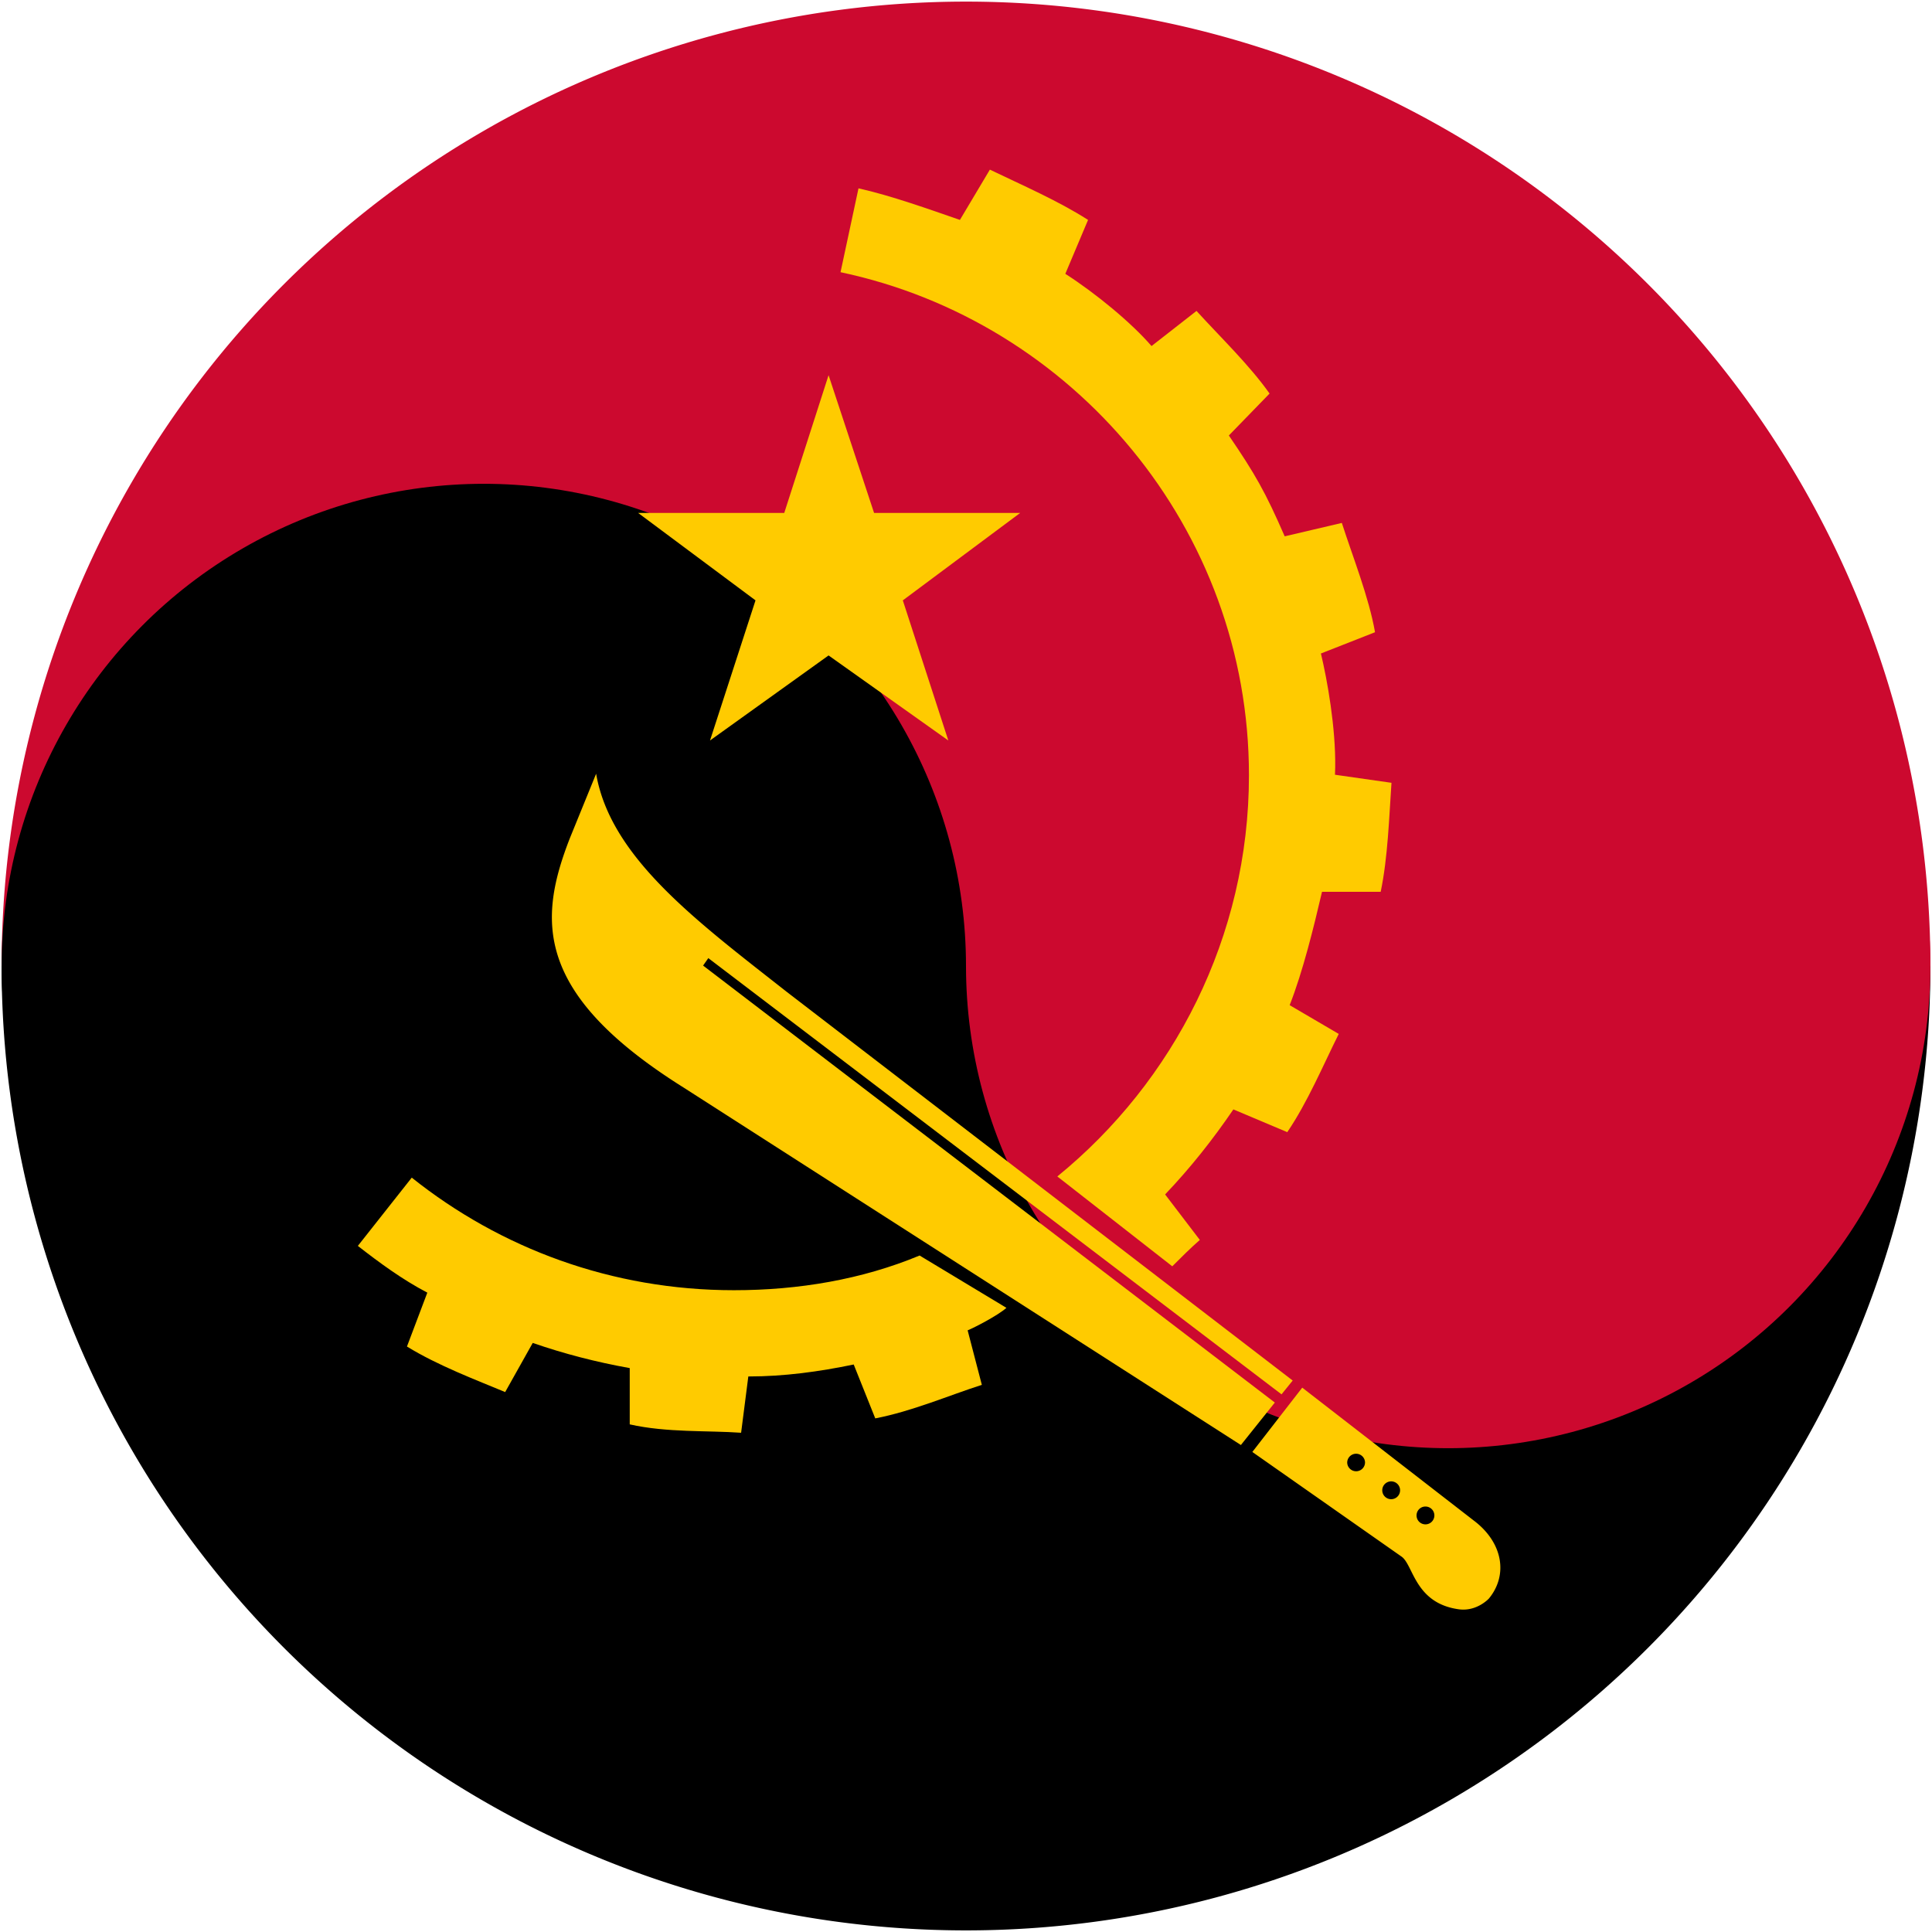
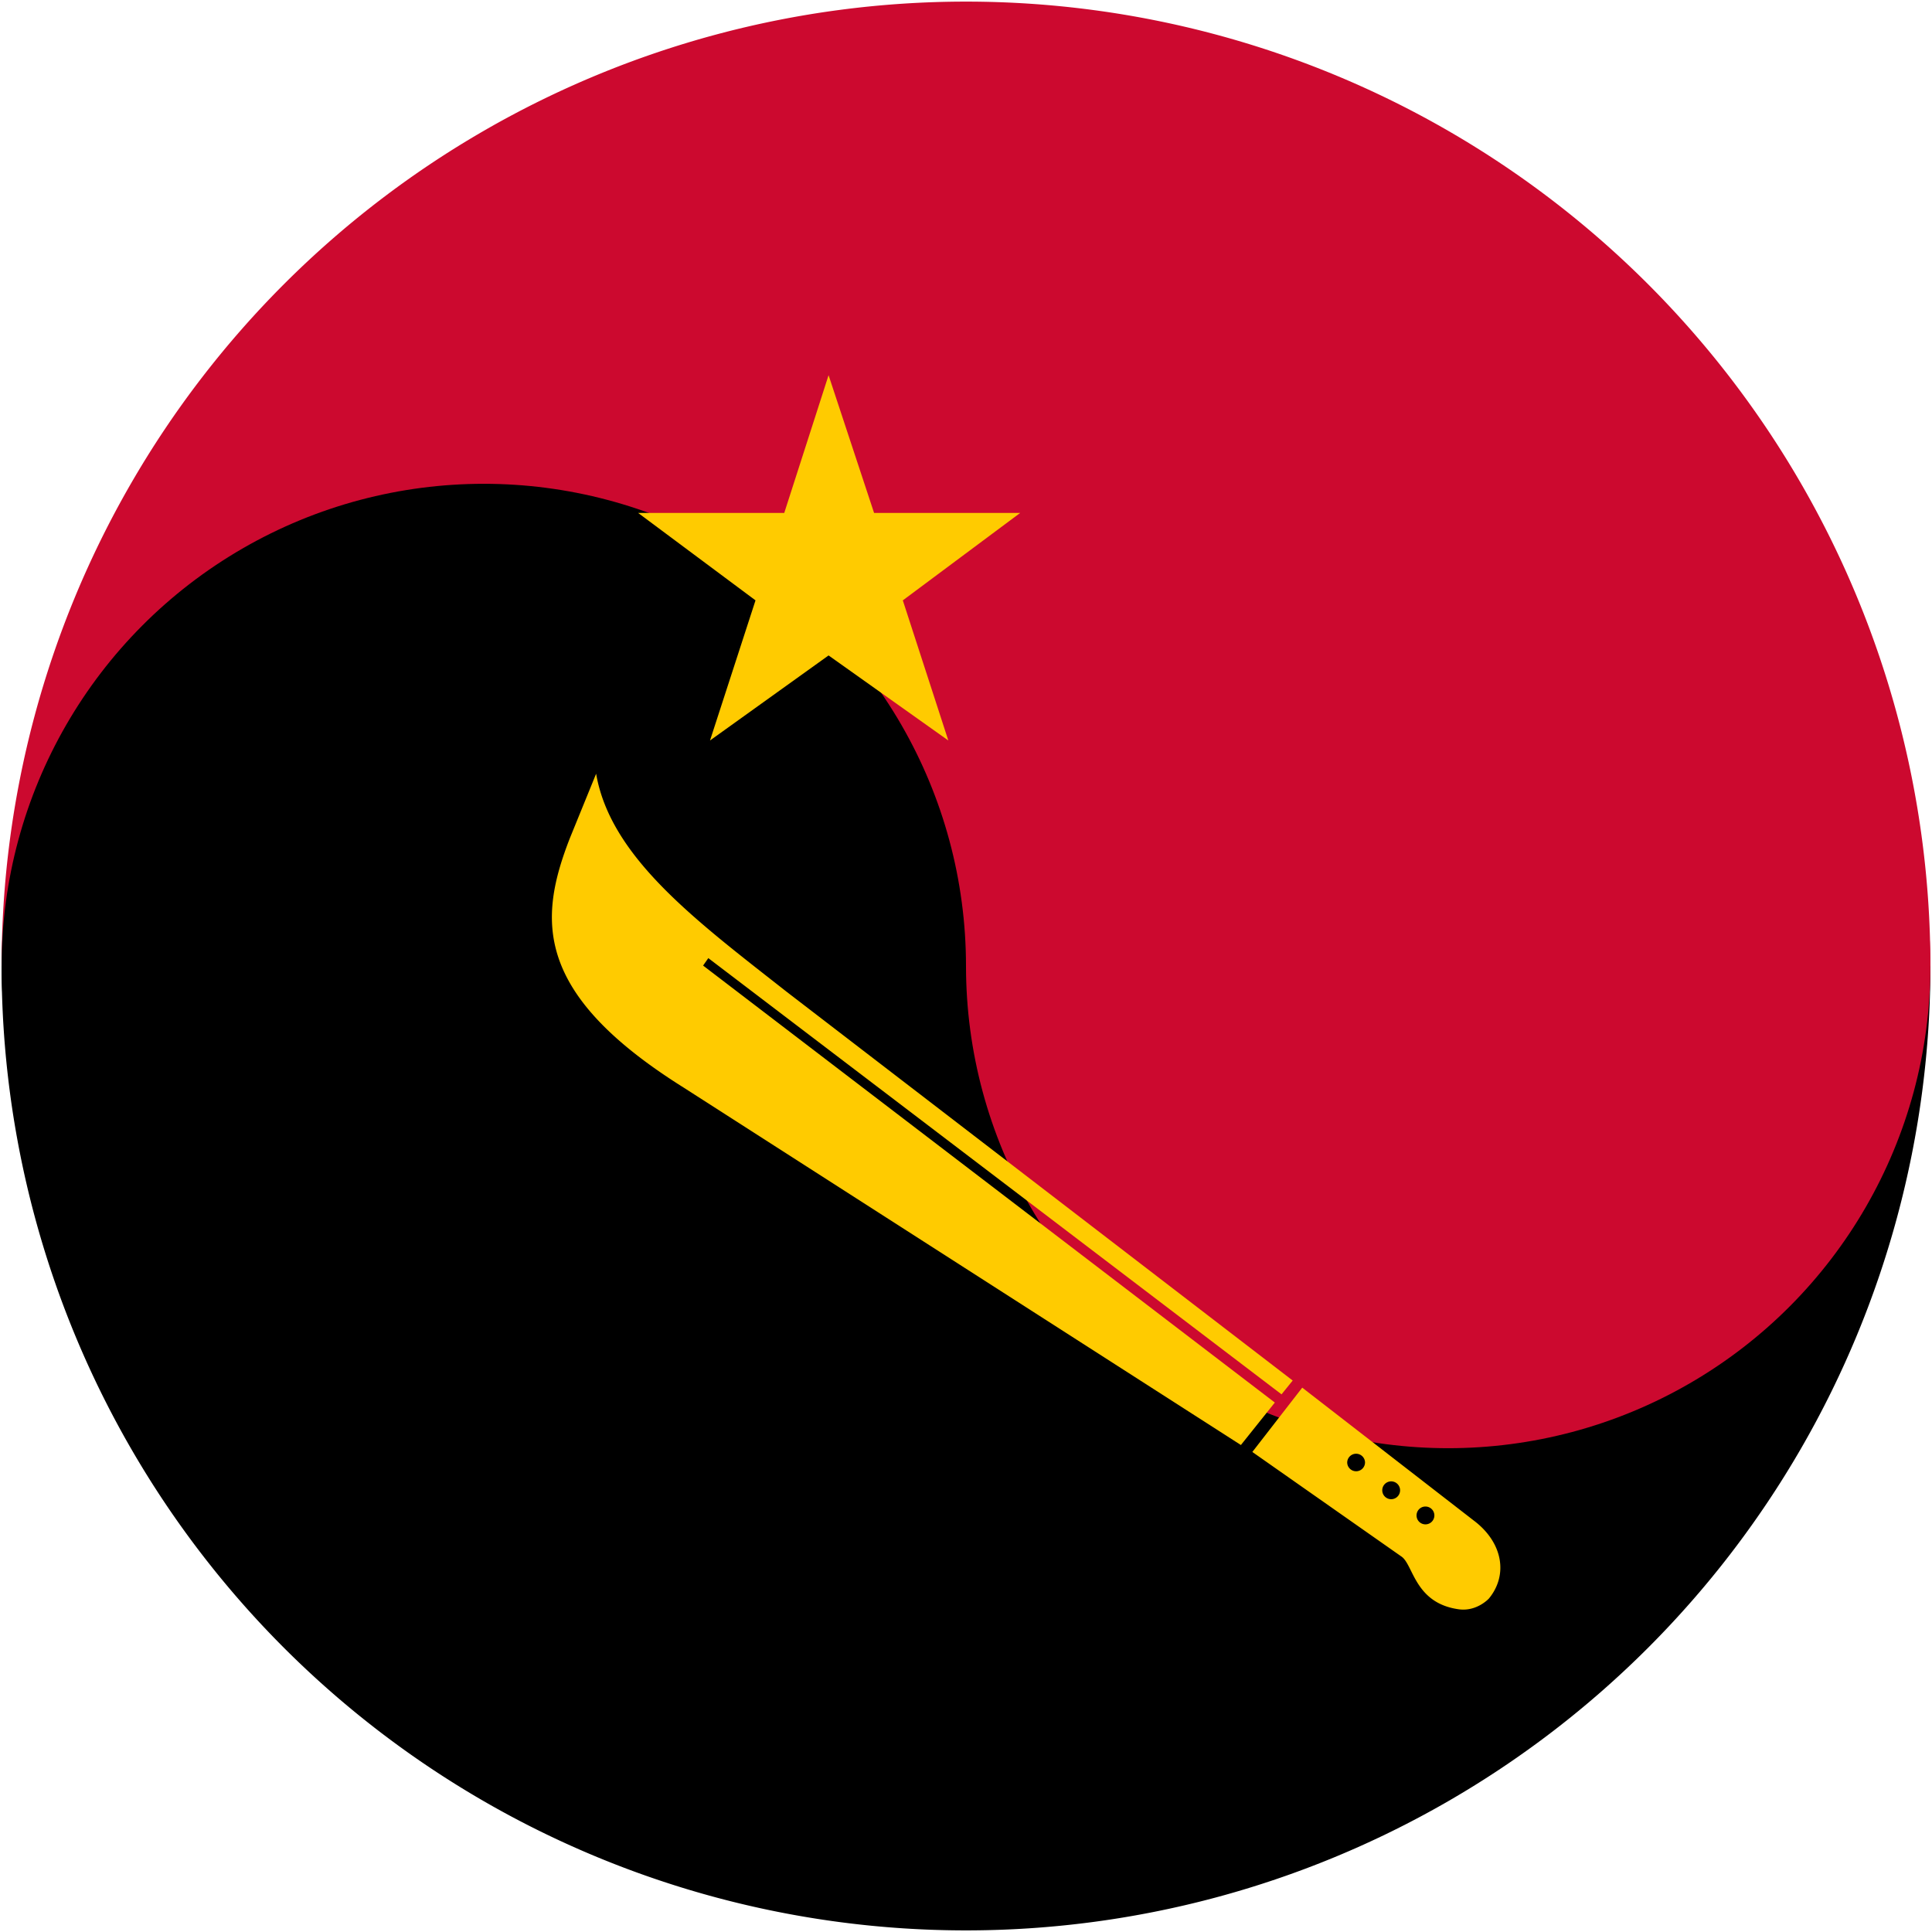
<svg xmlns="http://www.w3.org/2000/svg" xmlns:ns1="http://www.inkscape.org/namespaces/inkscape" xmlns:ns2="http://sodipodi.sourceforge.net/DTD/sodipodi-0.dtd" width="601" height="601" viewBox="0 0 601 601" version="1.1" id="svg823" ns1:version="1.0.1 (3bc2e813f5, 2020-09-07)" ns2:docname="Roundel_of_Angola_(1980-2011).svg">
  <defs id="defs817" />
  <ns2:namedview id="base" pagecolor="#ffffff" bordercolor="#666666" borderopacity="1.0" ns1:pageopacity="0.0" ns1:pageshadow="2" ns1:zoom="0.98994949" ns1:cx="249.2547" ns1:cy="299.80065" ns1:document-units="px" ns1:current-layer="layer1" showgrid="false" ns1:measure-start="0,0" ns1:measure-end="0,0" units="px" scale-x="1" ns1:window-width="1920" ns1:window-height="1057" ns1:window-x="-8" ns1:window-y="-8" ns1:window-maximized="1" ns1:document-rotation="0" />
  <g ns1:label="Layer 1" ns1:groupmode="layer" id="layer1" transform="translate(0,-521.52)">
    <path style="opacity:1;fill:#000000;fill-opacity:1;fill-rule:nonzero;stroke:none;stroke-width:7.229;stroke-linecap:square;stroke-linejoin:round;stroke-miterlimit:4;stroke-dasharray:none;stroke-opacity:1;paint-order:stroke fill markers" id="path1368" ns2:type="arc" ns2:cx="300.50003" ns2:cy="822.01959" ns2:rx="300" ns2:ry="300" ns2:start="0" ns2:end="3.1415927" ns2:open="true" d="m 600.5,822.02 a 300,300 0 0 1 -150,259.808 300,300 0 0 1 -300,0 A 300,300 0 0 1 0.5,822.02" />
    <path id="circle1370" style="opacity:1;fill:#cc092f;fill-opacity:1;fill-rule:nonzero;stroke:none;stroke-width:7.229;stroke-linecap:square;stroke-linejoin:round;stroke-miterlimit:4;stroke-dasharray:none;stroke-opacity:1;paint-order:stroke fill markers" ns2:type="arc" ns2:cx="300.50003" ns2:cy="822.01959" ns2:rx="300" ns2:ry="300" ns2:start="3.1415927" ns2:end="0" d="M 0.5,822.02 A 300,300 0 0 1 300.5,522.02 a 300,300 0 0 1 300,300" ns2:open="true" />
    <circle style="opacity:1;fill:#000000;fill-opacity:1;fill-rule:nonzero;stroke:none;stroke-width:3.614;stroke-linecap:square;stroke-linejoin:round;stroke-miterlimit:4;stroke-dasharray:none;stroke-opacity:1;paint-order:stroke fill markers" id="circle1372" cx="150.5" cy="822.02" r="150" />
    <circle r="150" cy="822.02" cx="450.5" id="circle1374" style="opacity:1;fill:#cc092f;fill-opacity:1;fill-rule:nonzero;stroke:none;stroke-width:3.614;stroke-linecap:square;stroke-linejoin:round;stroke-miterlimit:4;stroke-dasharray:none;stroke-opacity:1;paint-order:stroke fill markers" />
    <path d="m 198.503,681.079 h 45.46 l 13.786,-42.847 14.155,42.847 h 45.456 l -36.515,27.201 14.154,43.588 -37.25,-26.455 -36.884,26.455 14.155,-43.588 z" fill="#ffcb00" fill-rule="evenodd" id="path6" style="stroke-width:1.241" />
-     <path d="m 364.672,915.439 -35.763,-27.951 c 36.135,-29.432 59.613,-74.515 59.613,-124.81 0,-76.751 -54.765,-141.21 -127.051,-156.485 l 5.588,-26.084 c 10.061,2.237 21.864,6.472 31.551,9.821 l 9.317,-15.641 c 10.049,4.838 21.237,9.68 30.545,15.641 l -7.075,16.77 c 9.317,5.965 20.563,15.199 26.817,22.47 L 372.204,618.241 c 7.454,8.193 16.398,16.757 22.731,25.706 l -12.668,13.041 c 8.181,12.009 11.343,17.536 17.373,31.371 l 17.774,-4.168 c 3.357,10.431 8.453,23.202 10.322,34.002 l -16.83,6.615 c 2.01,8.394 4.613,23.055 4.445,35.388 -0.014,0.742 -0.07,1.583 -0.07,2.33 l 17.576,2.507 c -0.744,10.808 -1.113,23.106 -3.355,33.909 h -18.254 c -2.605,11.172 -5.967,24.837 -10.061,35.264 l 15.269,8.948 c -4.84,9.683 -9.677,21.235 -16.014,30.551 l -16.765,-7.075 c -6.339,9.311 -13.411,18.249 -21.237,26.451 l 10.801,14.155 c -2.975,2.605 -5.585,5.217 -8.57,8.2 m -78.607,-3.355 27.01,16.277 c -2.518,2.304 -10.064,6.21 -12.064,7.002 l 4.417,16.954 c -10.43,3.36 -21.611,8.198 -33.154,10.436 l -6.705,-16.764 c -10.806,2.233 -21.606,3.722 -32.785,3.722 l -2.242,17.51 c -10.428,-0.742 -23.096,0 -34.647,-2.608 v -17.505 c -10.435,-1.868 -20.493,-4.474 -30.176,-7.831 l -8.573,15.287 c -8.941,-3.734 -20.862,-8.207 -30.553,-14.163 l 6.337,-16.765 c -7.828,-4.103 -14.906,-9.316 -21.611,-14.54 l 16.767,-21.237 c 27.574,21.986 62.22,35.02 100.224,35.02 20.124,0 39.863,-3.346 57.756,-10.793" fill="#ffcb00" fill-rule="evenodd" id="path8" style="stroke-width:1.241" />
    <path d="M 398.654,955.268 220.342,819.57 218.717,821.885 396.569,957.821 386.013,971.03 212.636,859.823 c -46.943,-29.434 -45.08,-52.532 -35.392,-77.495 l 8.198,-20.119 c 4.472,26.081 31.292,45.833 59.236,67.809 l 157.449,120.955 z m 44.766,40.443 a 2.767,2.767 0 0 1 -2.767,-2.776 2.767,2.767 0 0 1 2.767,-2.769 c 1.535,0 2.779,1.241 2.779,2.769 a 2.776,2.776 0 0 1 -2.779,2.778 m -10.657,-7.826 a 2.779,2.779 0 0 1 -2.775,-2.773 2.774,2.774 0 1 1 2.775,2.773 m -10.905,-8.692 c -1.528,0 -2.774,-1.241 -2.774,-2.768 a 2.774,2.774 0 0 1 5.545,0 c 0,1.527 -1.241,2.768 -2.771,2.768 m 36.665,15.383 -53.426,-41.393 -15.525,20.007 46.411,32.547 c 3.728,2.605 4.094,14.537 17.873,16.403 5.599,0.739 9.314,-3.362 9.314,-3.362 6.004,-7.31 4.368,-17.372 -4.647,-24.204" fill="#ffcb00" fill-rule="evenodd" id="path10" style="stroke-width:1.241" />
  </g>
</svg>